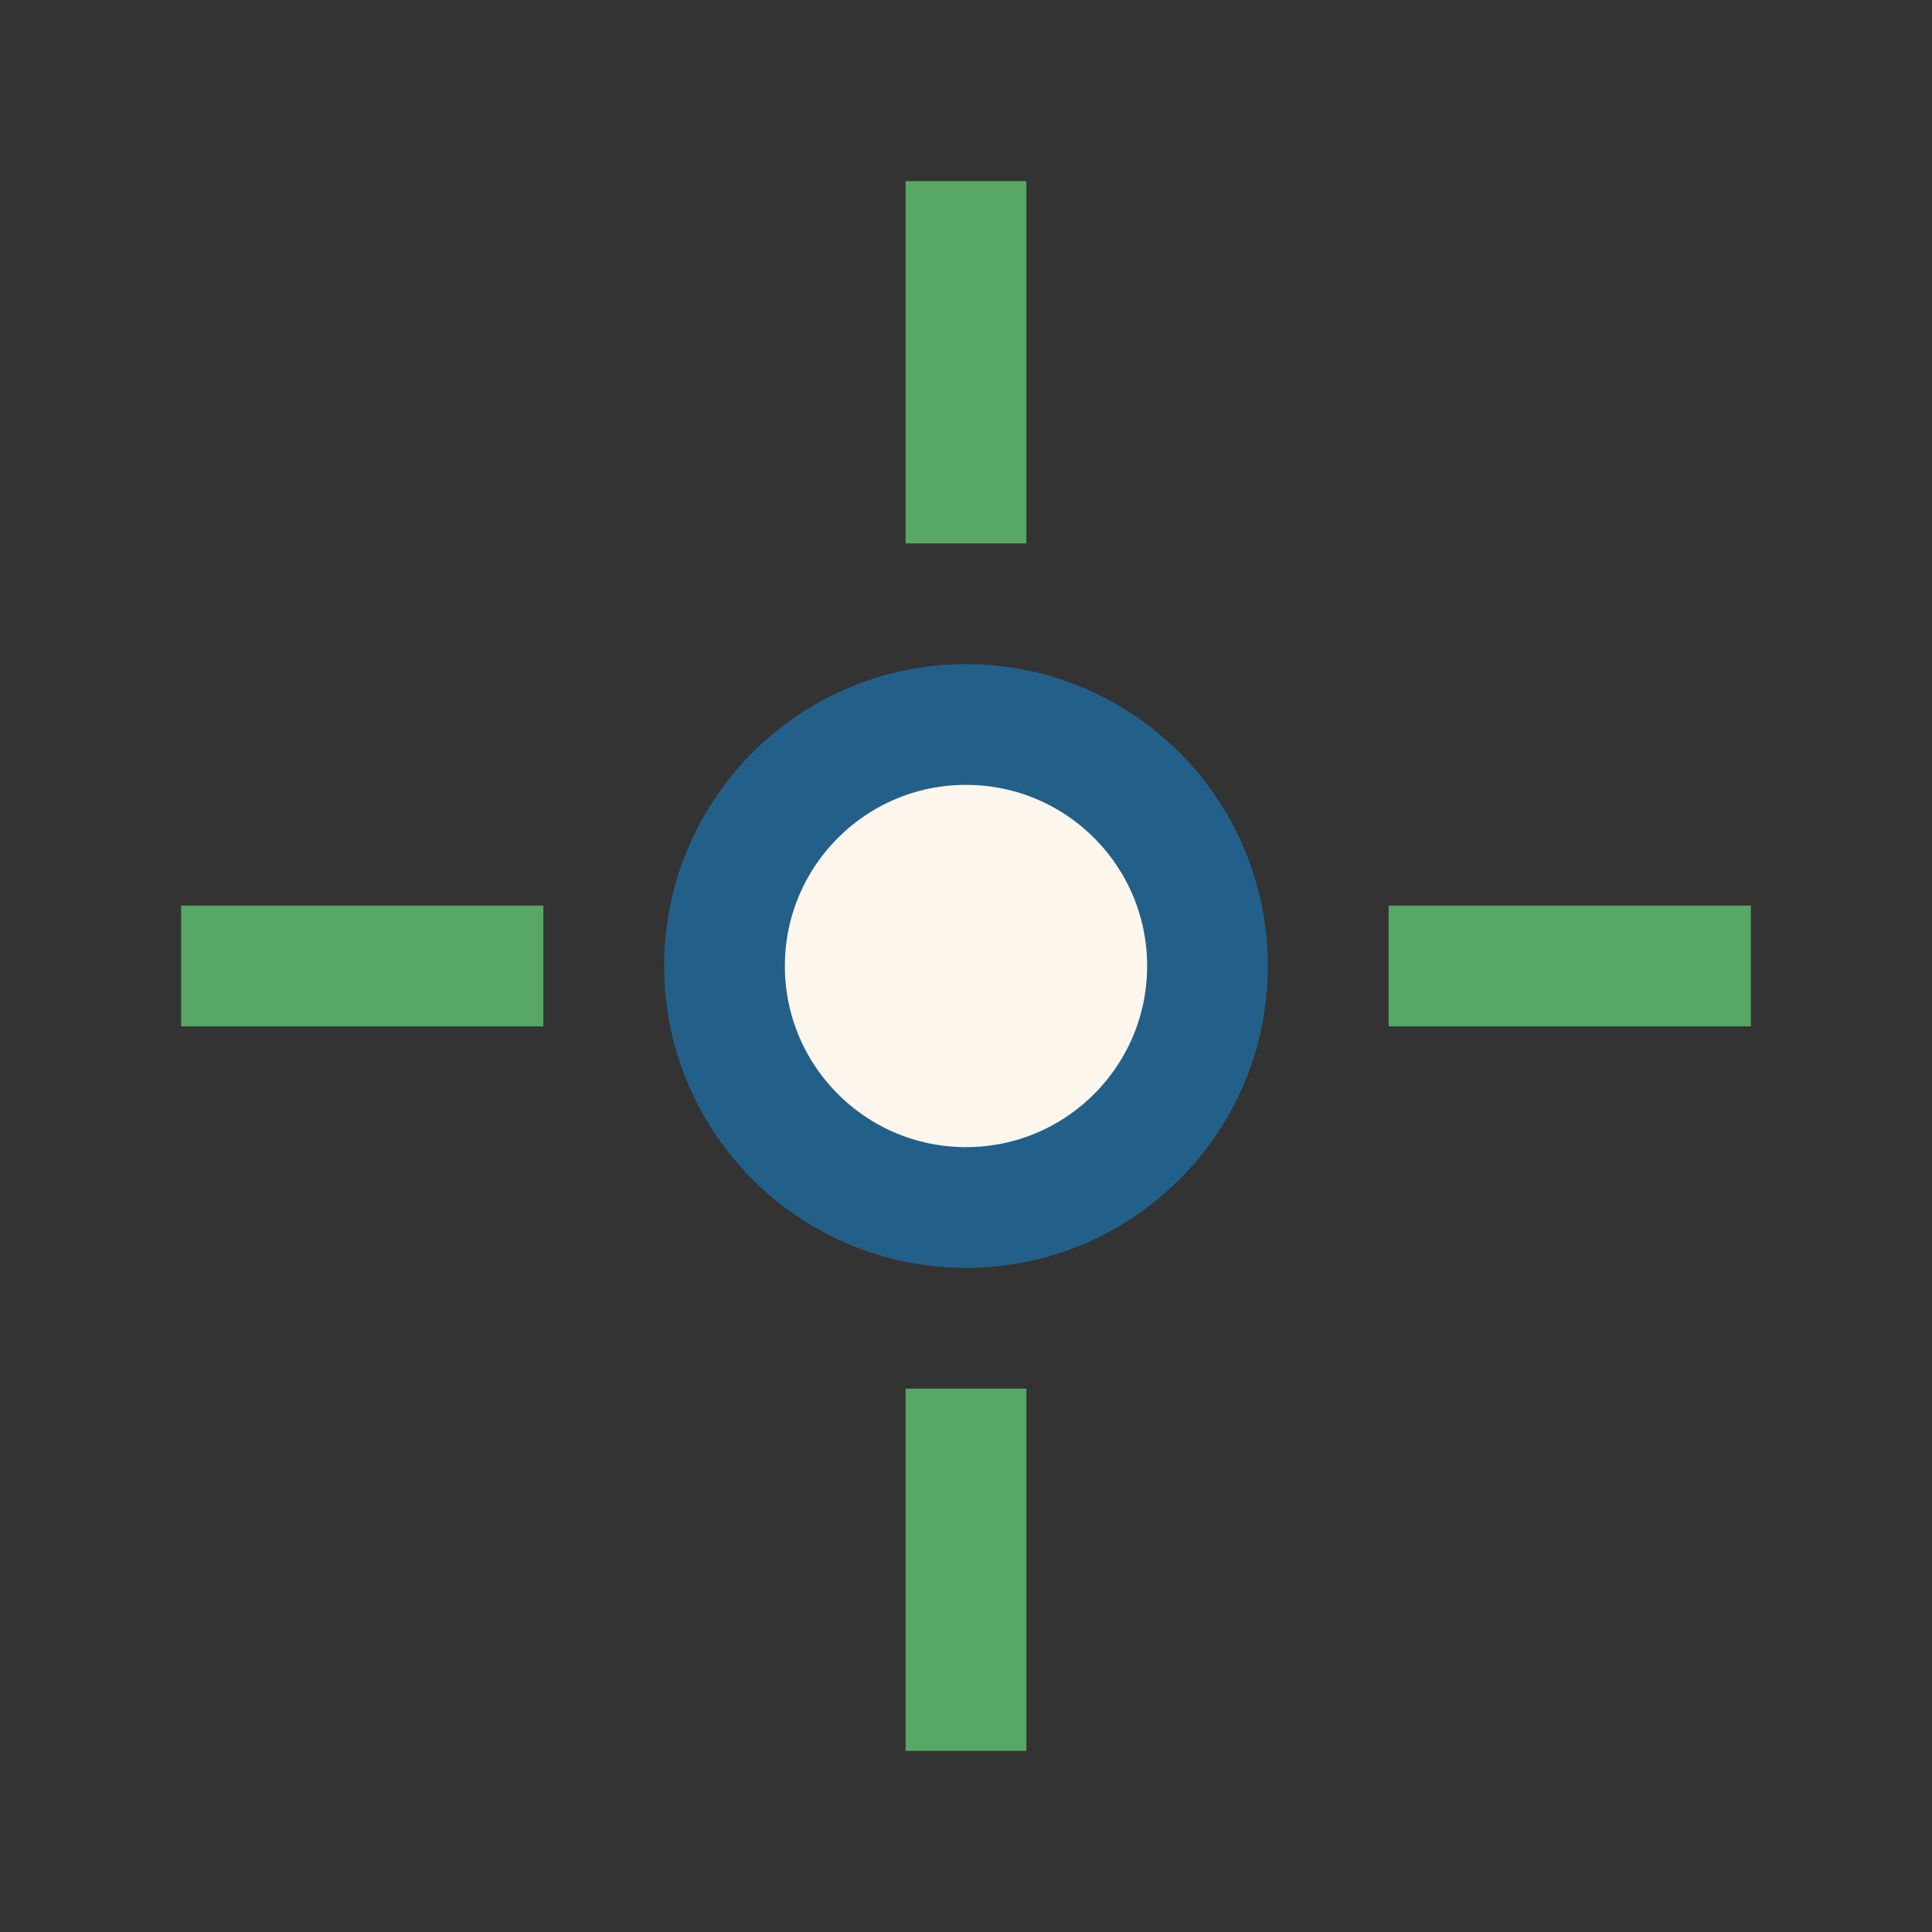
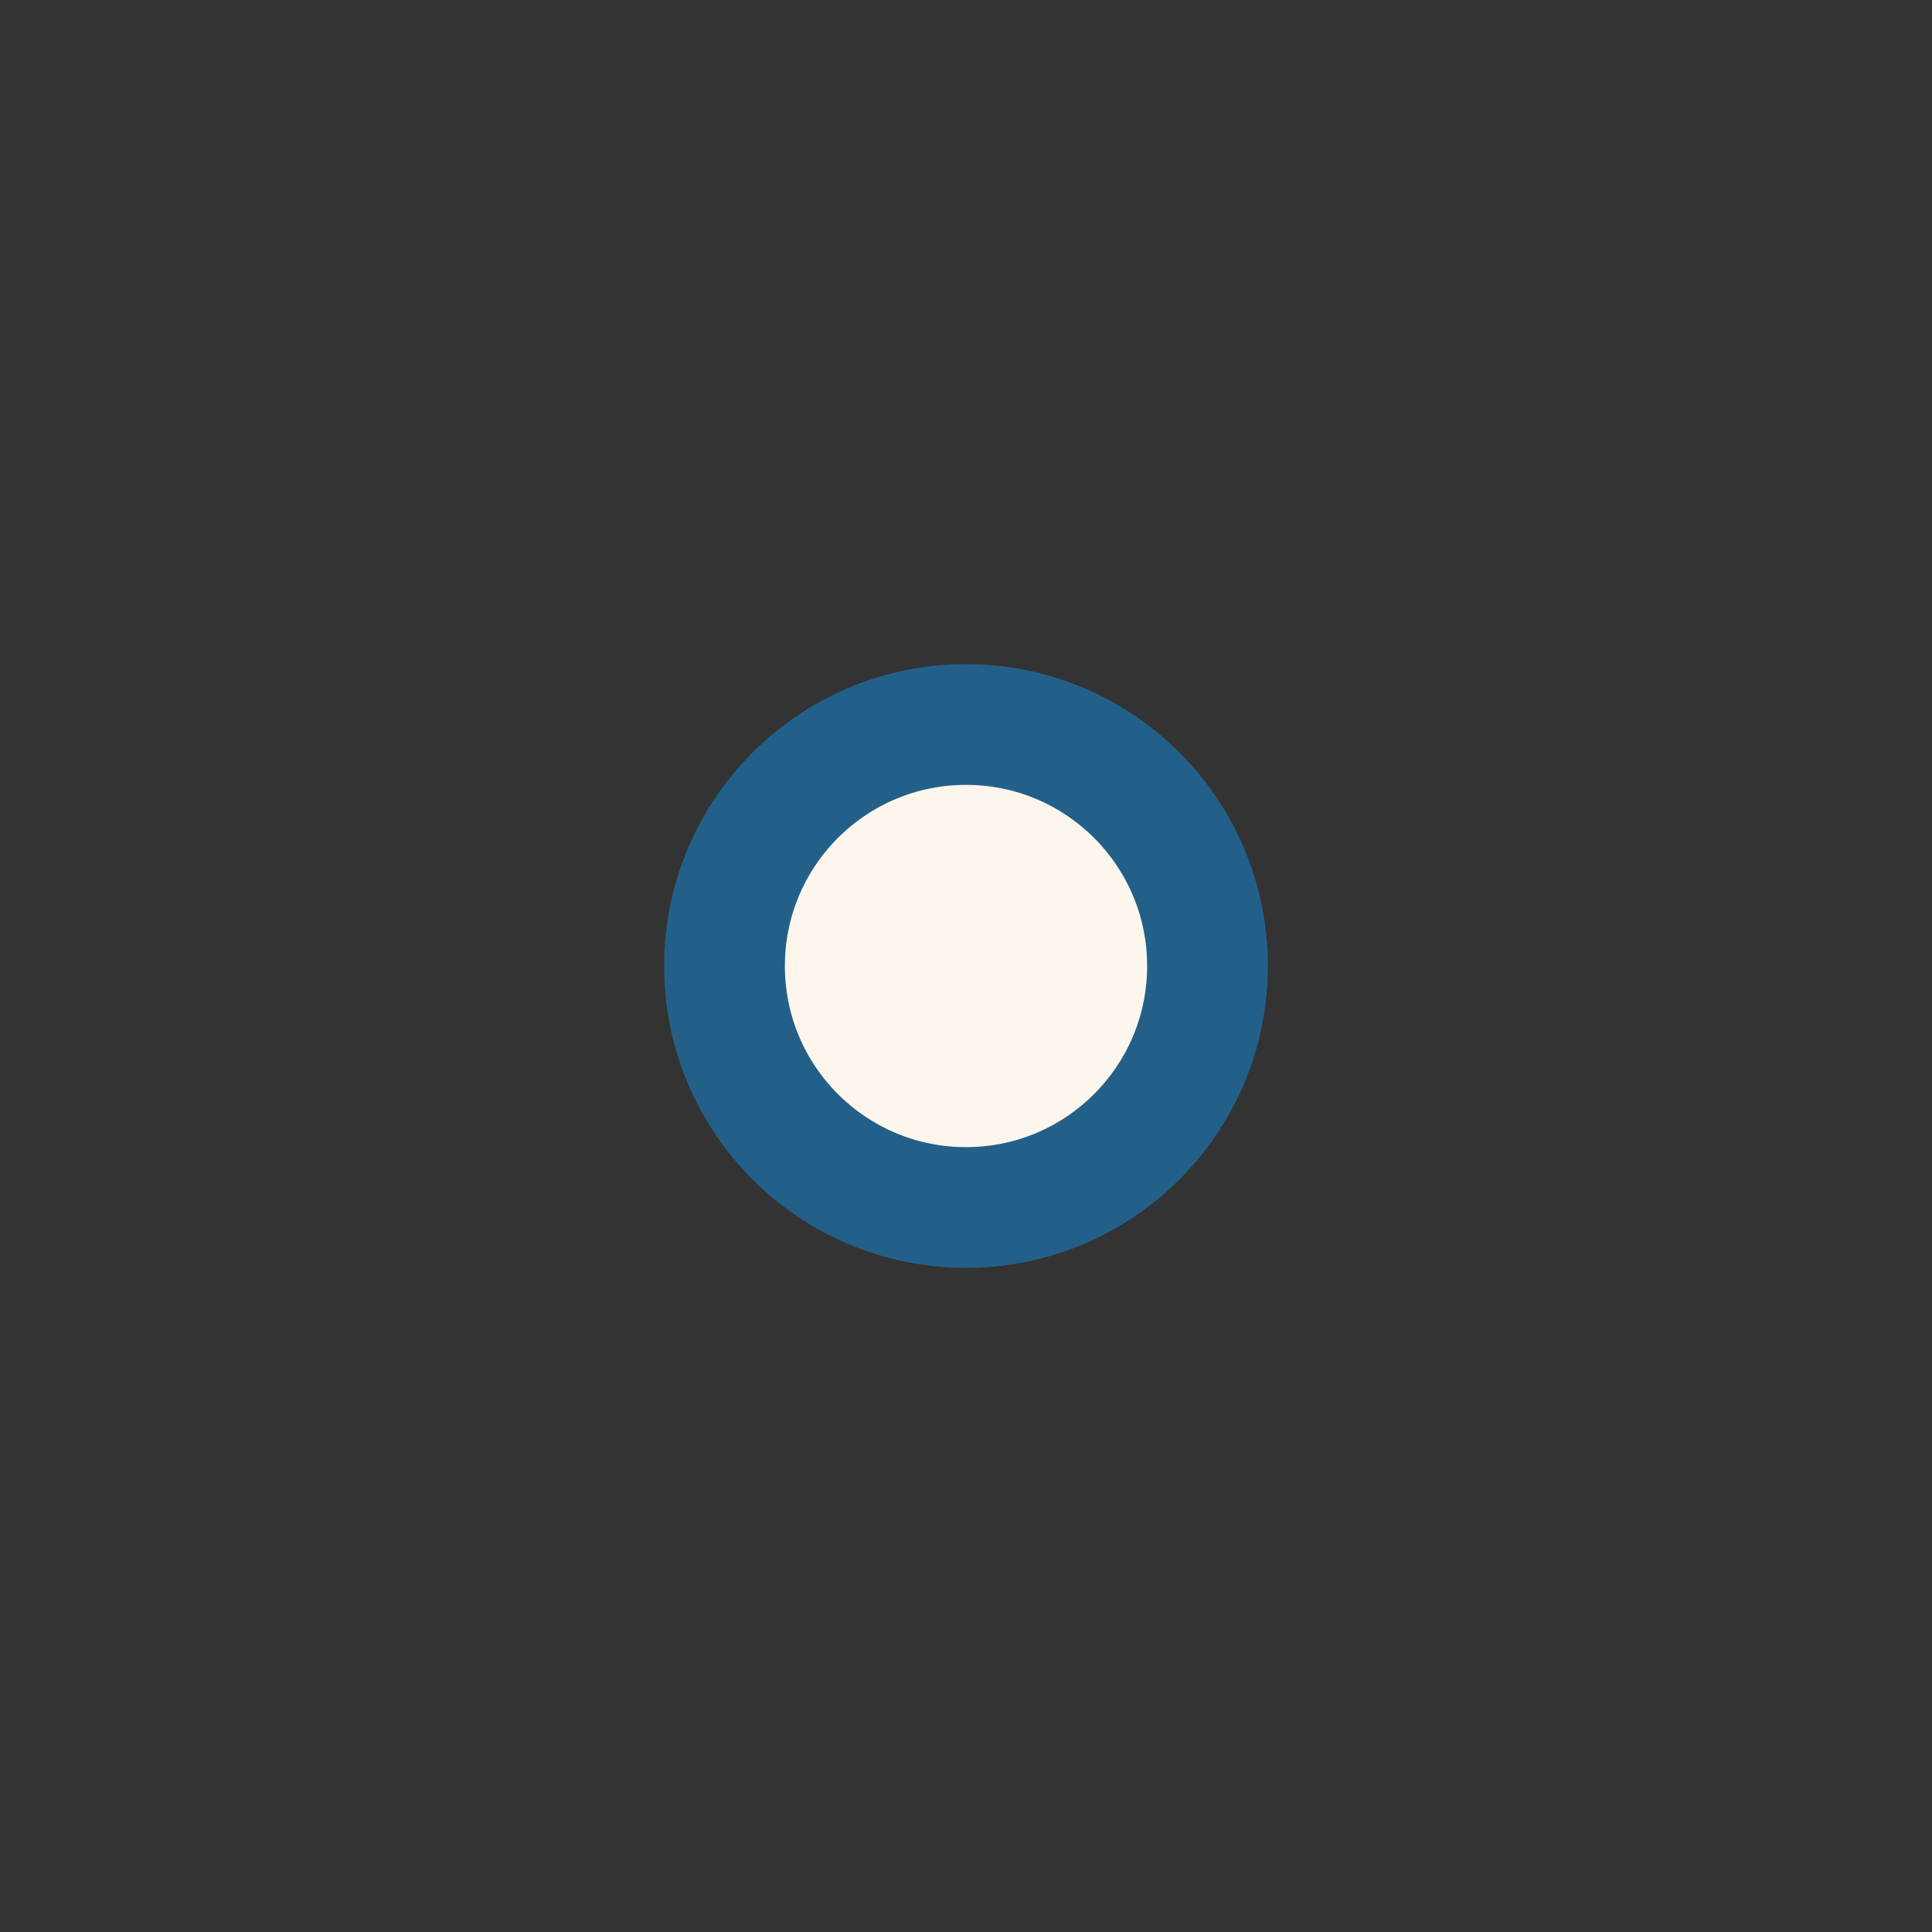
<svg xmlns="http://www.w3.org/2000/svg" width="32" height="32" viewBox="0 0 32 32">
  <rect x="0" y="0" width="32" height="32" fill="#333333" stroke="none" />
  <circle cx="16" cy="16" r="4" fill="#FDF6EC" stroke="#236089" stroke-width="2" />
-   <path d="M16 3v6M16 23v6M3 16h6M23 16h6" stroke="#57A864" stroke-width="2" />
</svg>